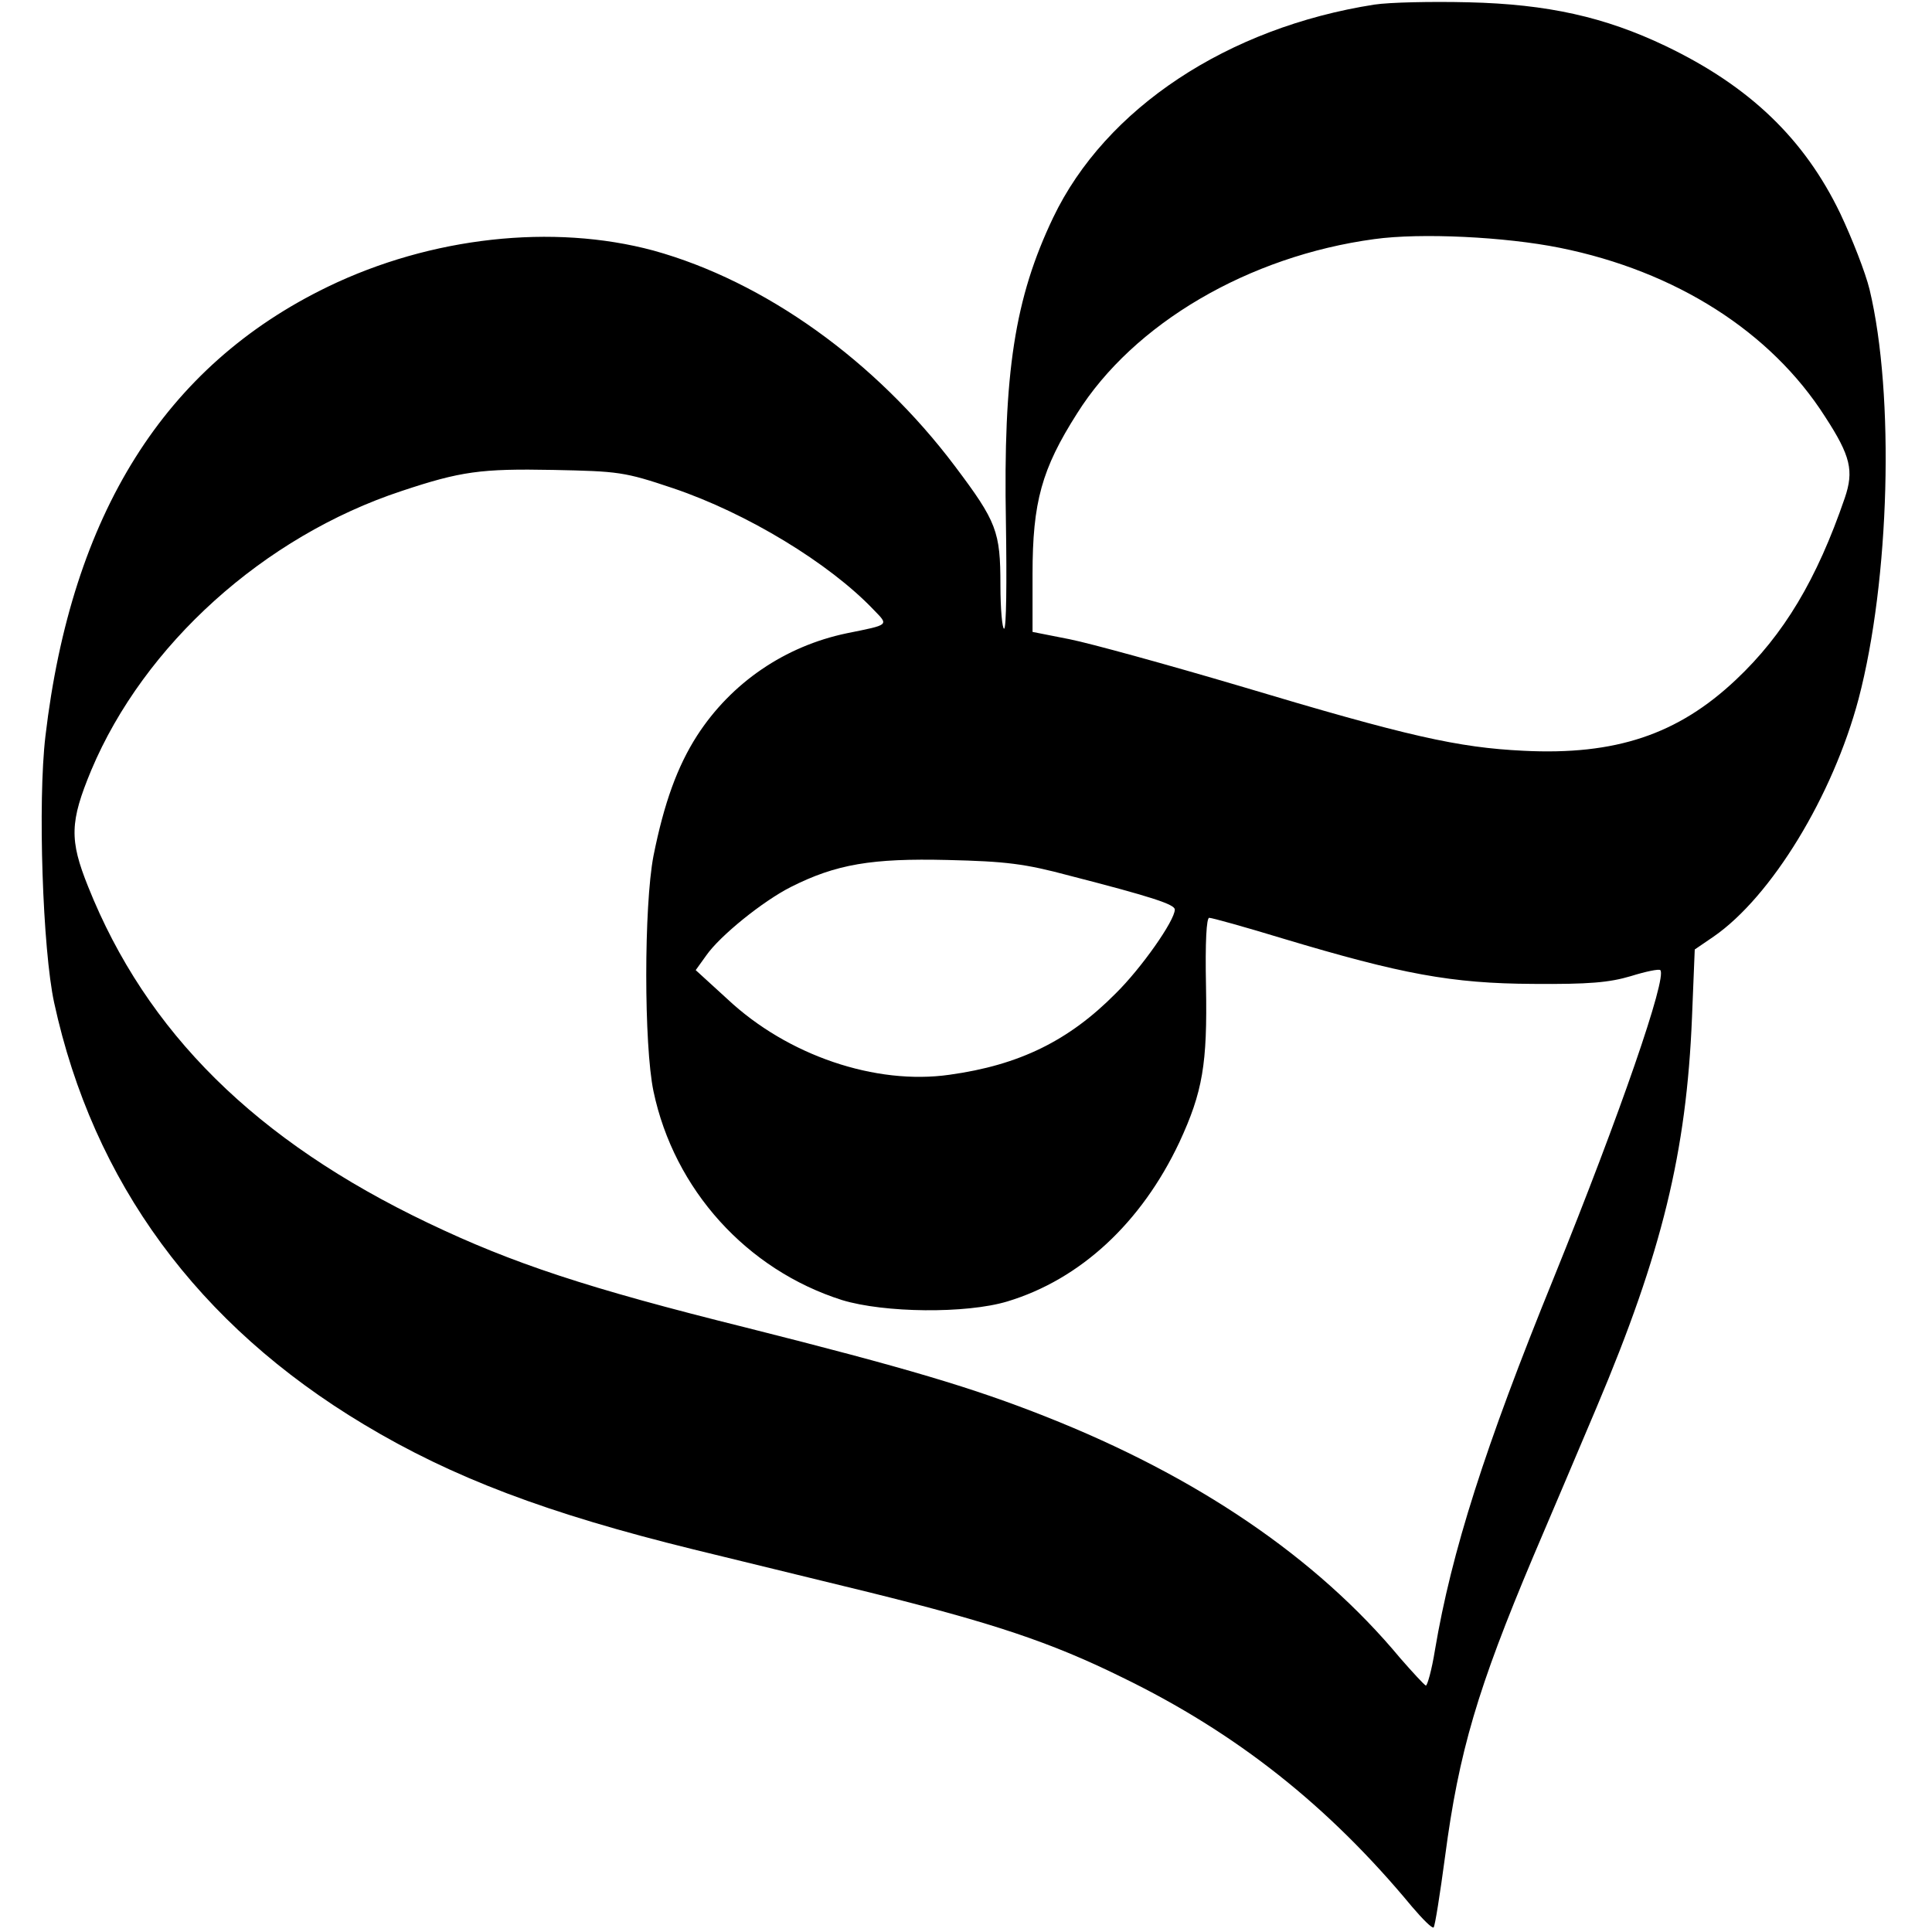
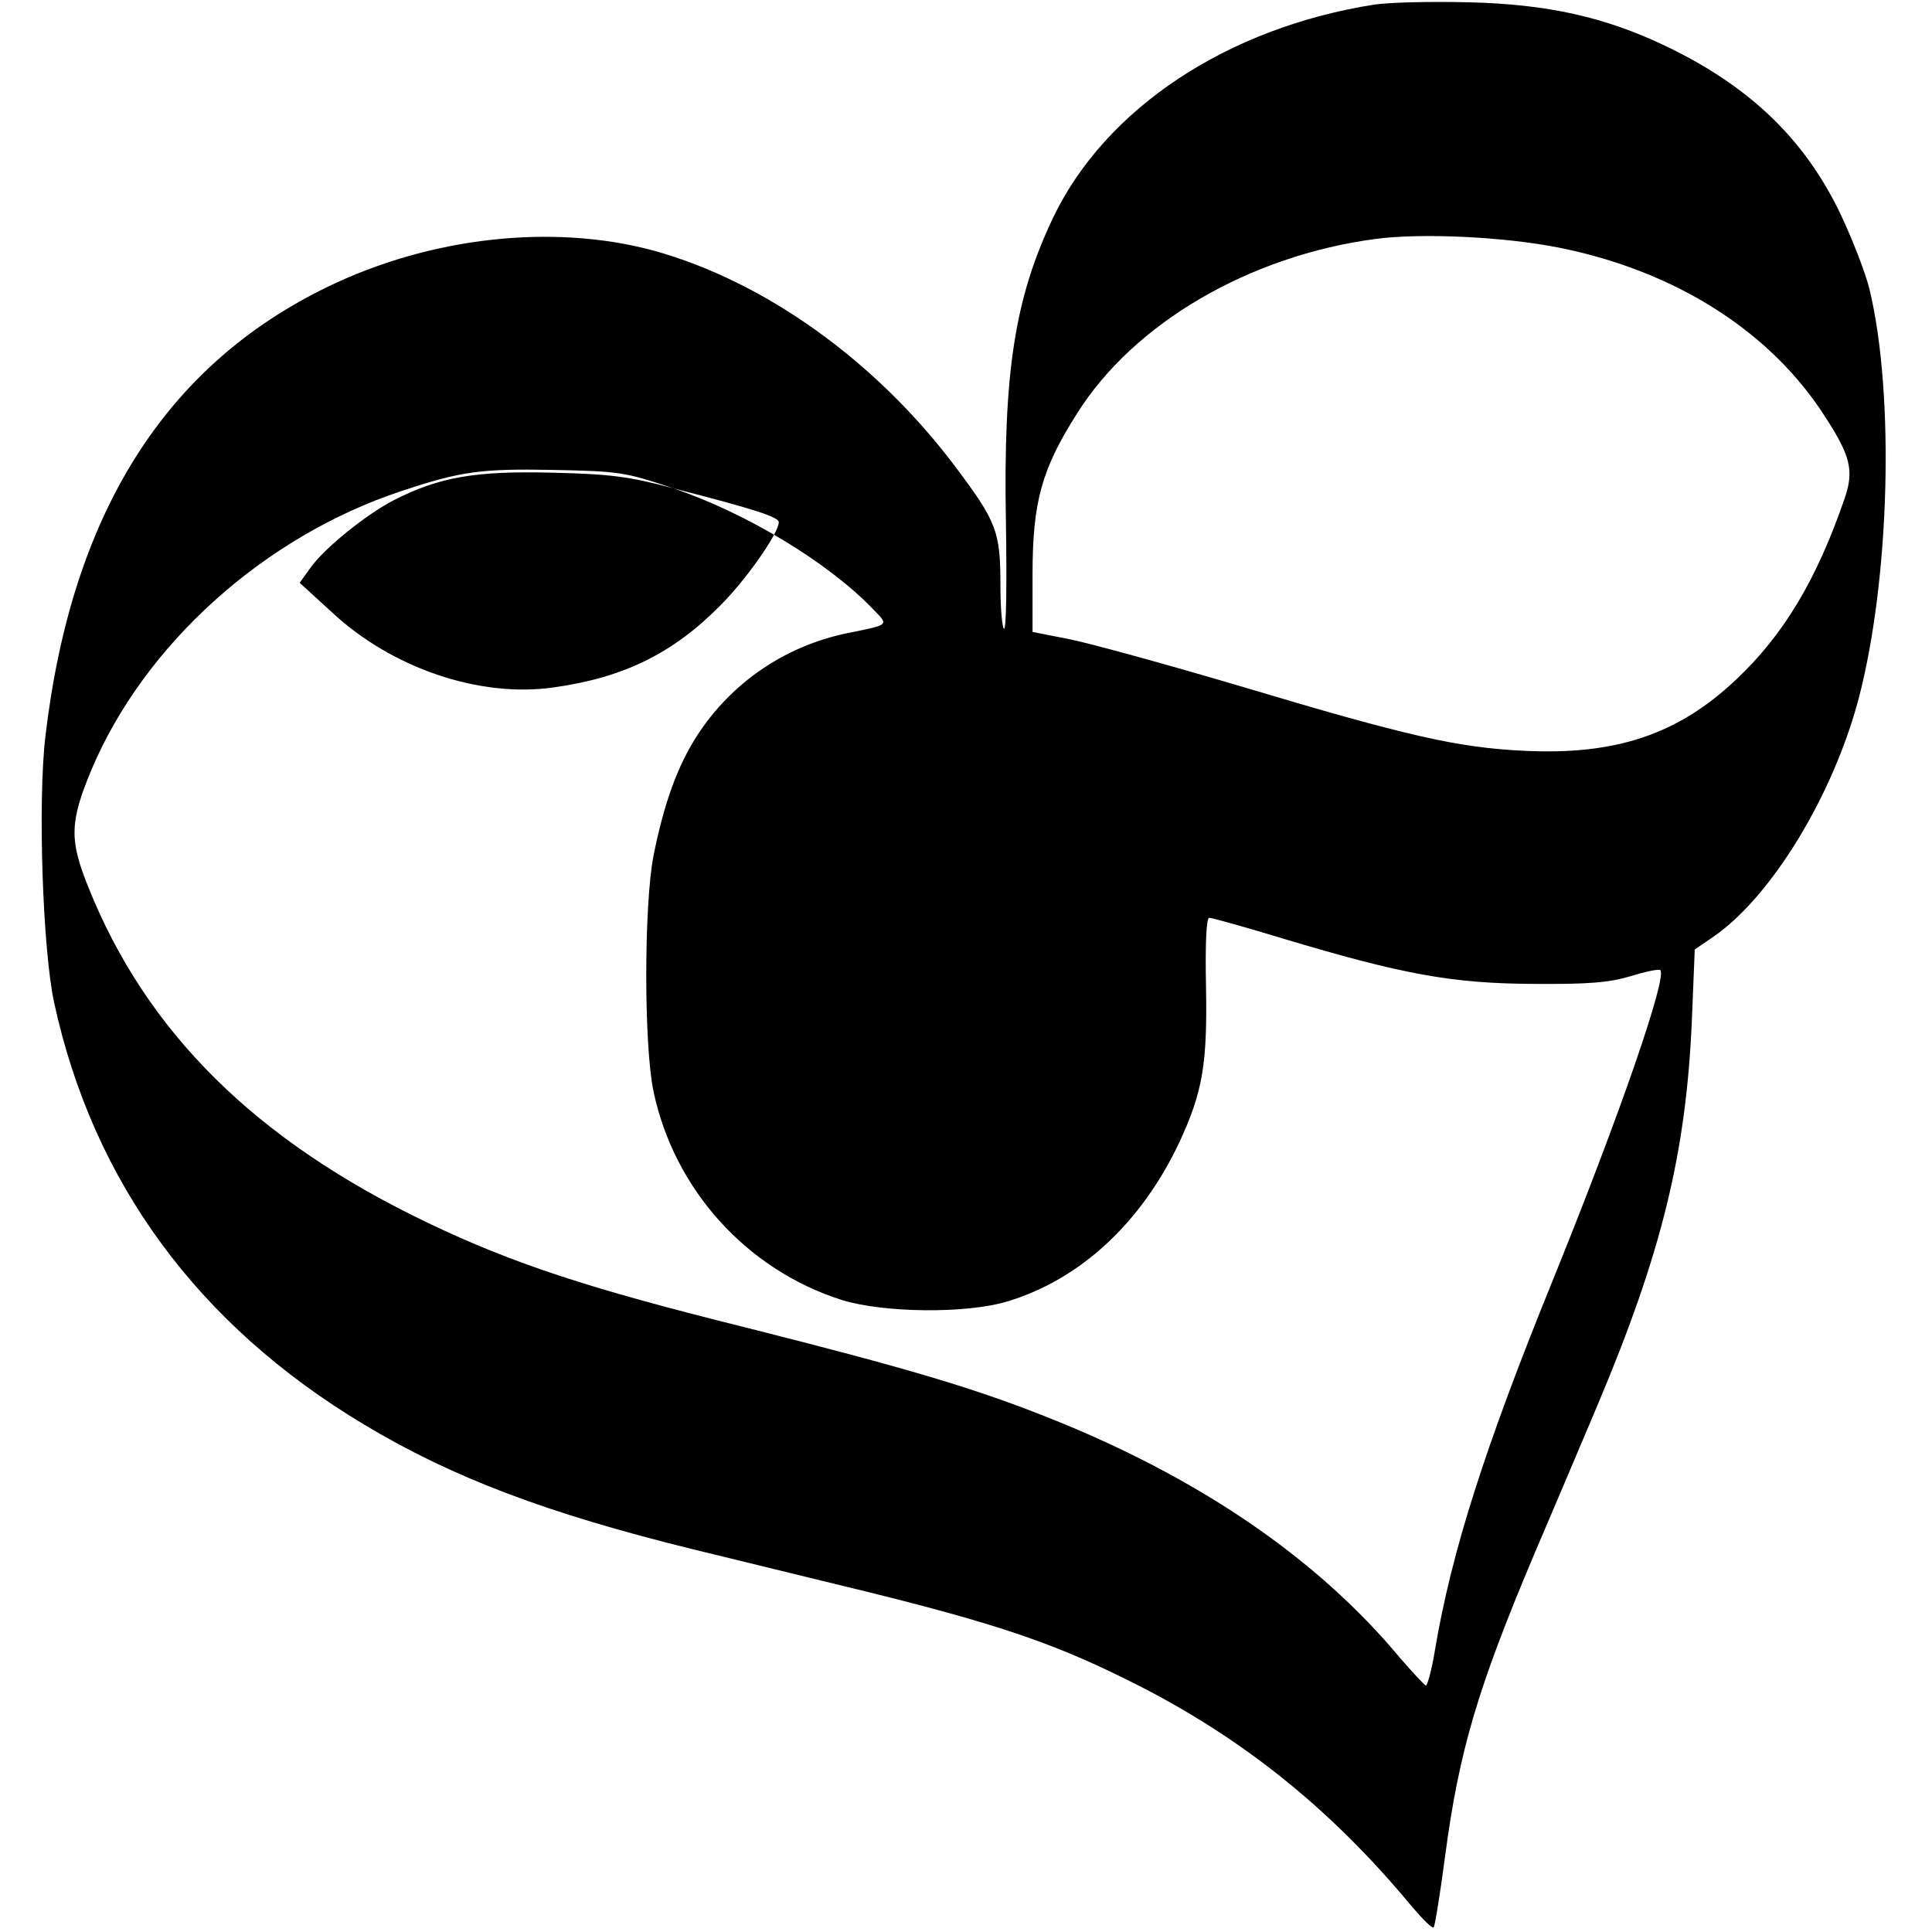
<svg xmlns="http://www.w3.org/2000/svg" version="1.0" width="421pt" height="421pt" viewBox="0 0 421 421" preserveAspectRatio="xMidYMid meet">
  <g transform="translate(0,421) scale(0.1,-0.1)" fill="#000000" stroke="none">
-     <path d="M2995 4200 c-320 -50 -586 -226 -700 -464 -84 -176 -109 -338 -103 -666 2 -127 1 -230 -4 -230 -4 0 -8 43 -8 95 0 117 -8 138 -99 259 -173 230 -415 403 -657 470 -219 59 -485 30 -710 -79 -355 -172 -558 -495 -615 -979 -17 -143 -6 -466 19 -581 85 -391 313 -702 675 -919 193 -116 400 -194 717 -272 102 -25 275 -67 385 -94 266 -66 394 -108 550 -185 249 -121 450 -280 632 -500 23 -27 44 -48 47 -45 3 3 14 73 25 155 30 228 71 366 192 653 38 89 100 235 138 325 143 338 196 557 208 850 l6 148 41 28 c126 87 260 307 316 518 68 259 79 662 24 892 -9 37 -38 111 -64 166 -78 162 -197 277 -381 365 -132 63 -257 91 -429 95 -80 2 -172 0 -205 -5z m404 -530 c253 -51 460 -183 578 -368 56 -86 63 -118 43 -177 -61 -178 -133 -298 -237 -396 -127 -120 -263 -165 -463 -155 -143 7 -251 31 -618 141 -159 47 -326 93 -371 102 l-81 16 0 126 c0 157 20 229 97 350 123 196 374 343 648 380 101 14 285 5 404 -19z m-1932 -524 c160 -54 340 -163 437 -265 33 -34 35 -32 -59 -51 -134 -28 -251 -107 -326 -223 -43 -67 -72 -147 -95 -262 -21 -109 -21 -413 0 -513 45 -214 203 -389 411 -455 92 -28 270 -30 360 -3 159 48 292 171 375 347 51 110 61 171 58 339 -2 98 1 150 7 150 6 0 78 -20 160 -45 260 -78 368 -98 545 -99 123 -1 167 3 214 17 32 10 61 16 64 13 15 -16 -87 -312 -232 -670 -151 -371 -223 -598 -259 -811 -7 -44 -17 -79 -20 -78 -4 2 -29 29 -56 60 -182 219 -443 396 -772 526 -159 63 -304 106 -653 194 -346 86 -509 140 -693 228 -375 179 -614 415 -741 733 -41 102 -40 141 7 254 115 273 376 509 676 608 129 43 173 49 330 46 143 -3 155 -4 262 -40z m863 -844 c183 -47 230 -63 230 -74 0 -24 -73 -128 -129 -183 -102 -103 -210 -156 -362 -177 -161 -23 -353 42 -484 165 l-69 63 23 32 c30 43 123 118 184 149 99 50 177 63 342 59 127 -3 168 -8 265 -34z" />
+     <path d="M2995 4200 c-320 -50 -586 -226 -700 -464 -84 -176 -109 -338 -103 -666 2 -127 1 -230 -4 -230 -4 0 -8 43 -8 95 0 117 -8 138 -99 259 -173 230 -415 403 -657 470 -219 59 -485 30 -710 -79 -355 -172 -558 -495 -615 -979 -17 -143 -6 -466 19 -581 85 -391 313 -702 675 -919 193 -116 400 -194 717 -272 102 -25 275 -67 385 -94 266 -66 394 -108 550 -185 249 -121 450 -280 632 -500 23 -27 44 -48 47 -45 3 3 14 73 25 155 30 228 71 366 192 653 38 89 100 235 138 325 143 338 196 557 208 850 l6 148 41 28 c126 87 260 307 316 518 68 259 79 662 24 892 -9 37 -38 111 -64 166 -78 162 -197 277 -381 365 -132 63 -257 91 -429 95 -80 2 -172 0 -205 -5z m404 -530 c253 -51 460 -183 578 -368 56 -86 63 -118 43 -177 -61 -178 -133 -298 -237 -396 -127 -120 -263 -165 -463 -155 -143 7 -251 31 -618 141 -159 47 -326 93 -371 102 l-81 16 0 126 c0 157 20 229 97 350 123 196 374 343 648 380 101 14 285 5 404 -19z m-1932 -524 c160 -54 340 -163 437 -265 33 -34 35 -32 -59 -51 -134 -28 -251 -107 -326 -223 -43 -67 -72 -147 -95 -262 -21 -109 -21 -413 0 -513 45 -214 203 -389 411 -455 92 -28 270 -30 360 -3 159 48 292 171 375 347 51 110 61 171 58 339 -2 98 1 150 7 150 6 0 78 -20 160 -45 260 -78 368 -98 545 -99 123 -1 167 3 214 17 32 10 61 16 64 13 15 -16 -87 -312 -232 -670 -151 -371 -223 -598 -259 -811 -7 -44 -17 -79 -20 -78 -4 2 -29 29 -56 60 -182 219 -443 396 -772 526 -159 63 -304 106 -653 194 -346 86 -509 140 -693 228 -375 179 -614 415 -741 733 -41 102 -40 141 7 254 115 273 376 509 676 608 129 43 173 49 330 46 143 -3 155 -4 262 -40z c183 -47 230 -63 230 -74 0 -24 -73 -128 -129 -183 -102 -103 -210 -156 -362 -177 -161 -23 -353 42 -484 165 l-69 63 23 32 c30 43 123 118 184 149 99 50 177 63 342 59 127 -3 168 -8 265 -34z" />
  </g>
</svg>